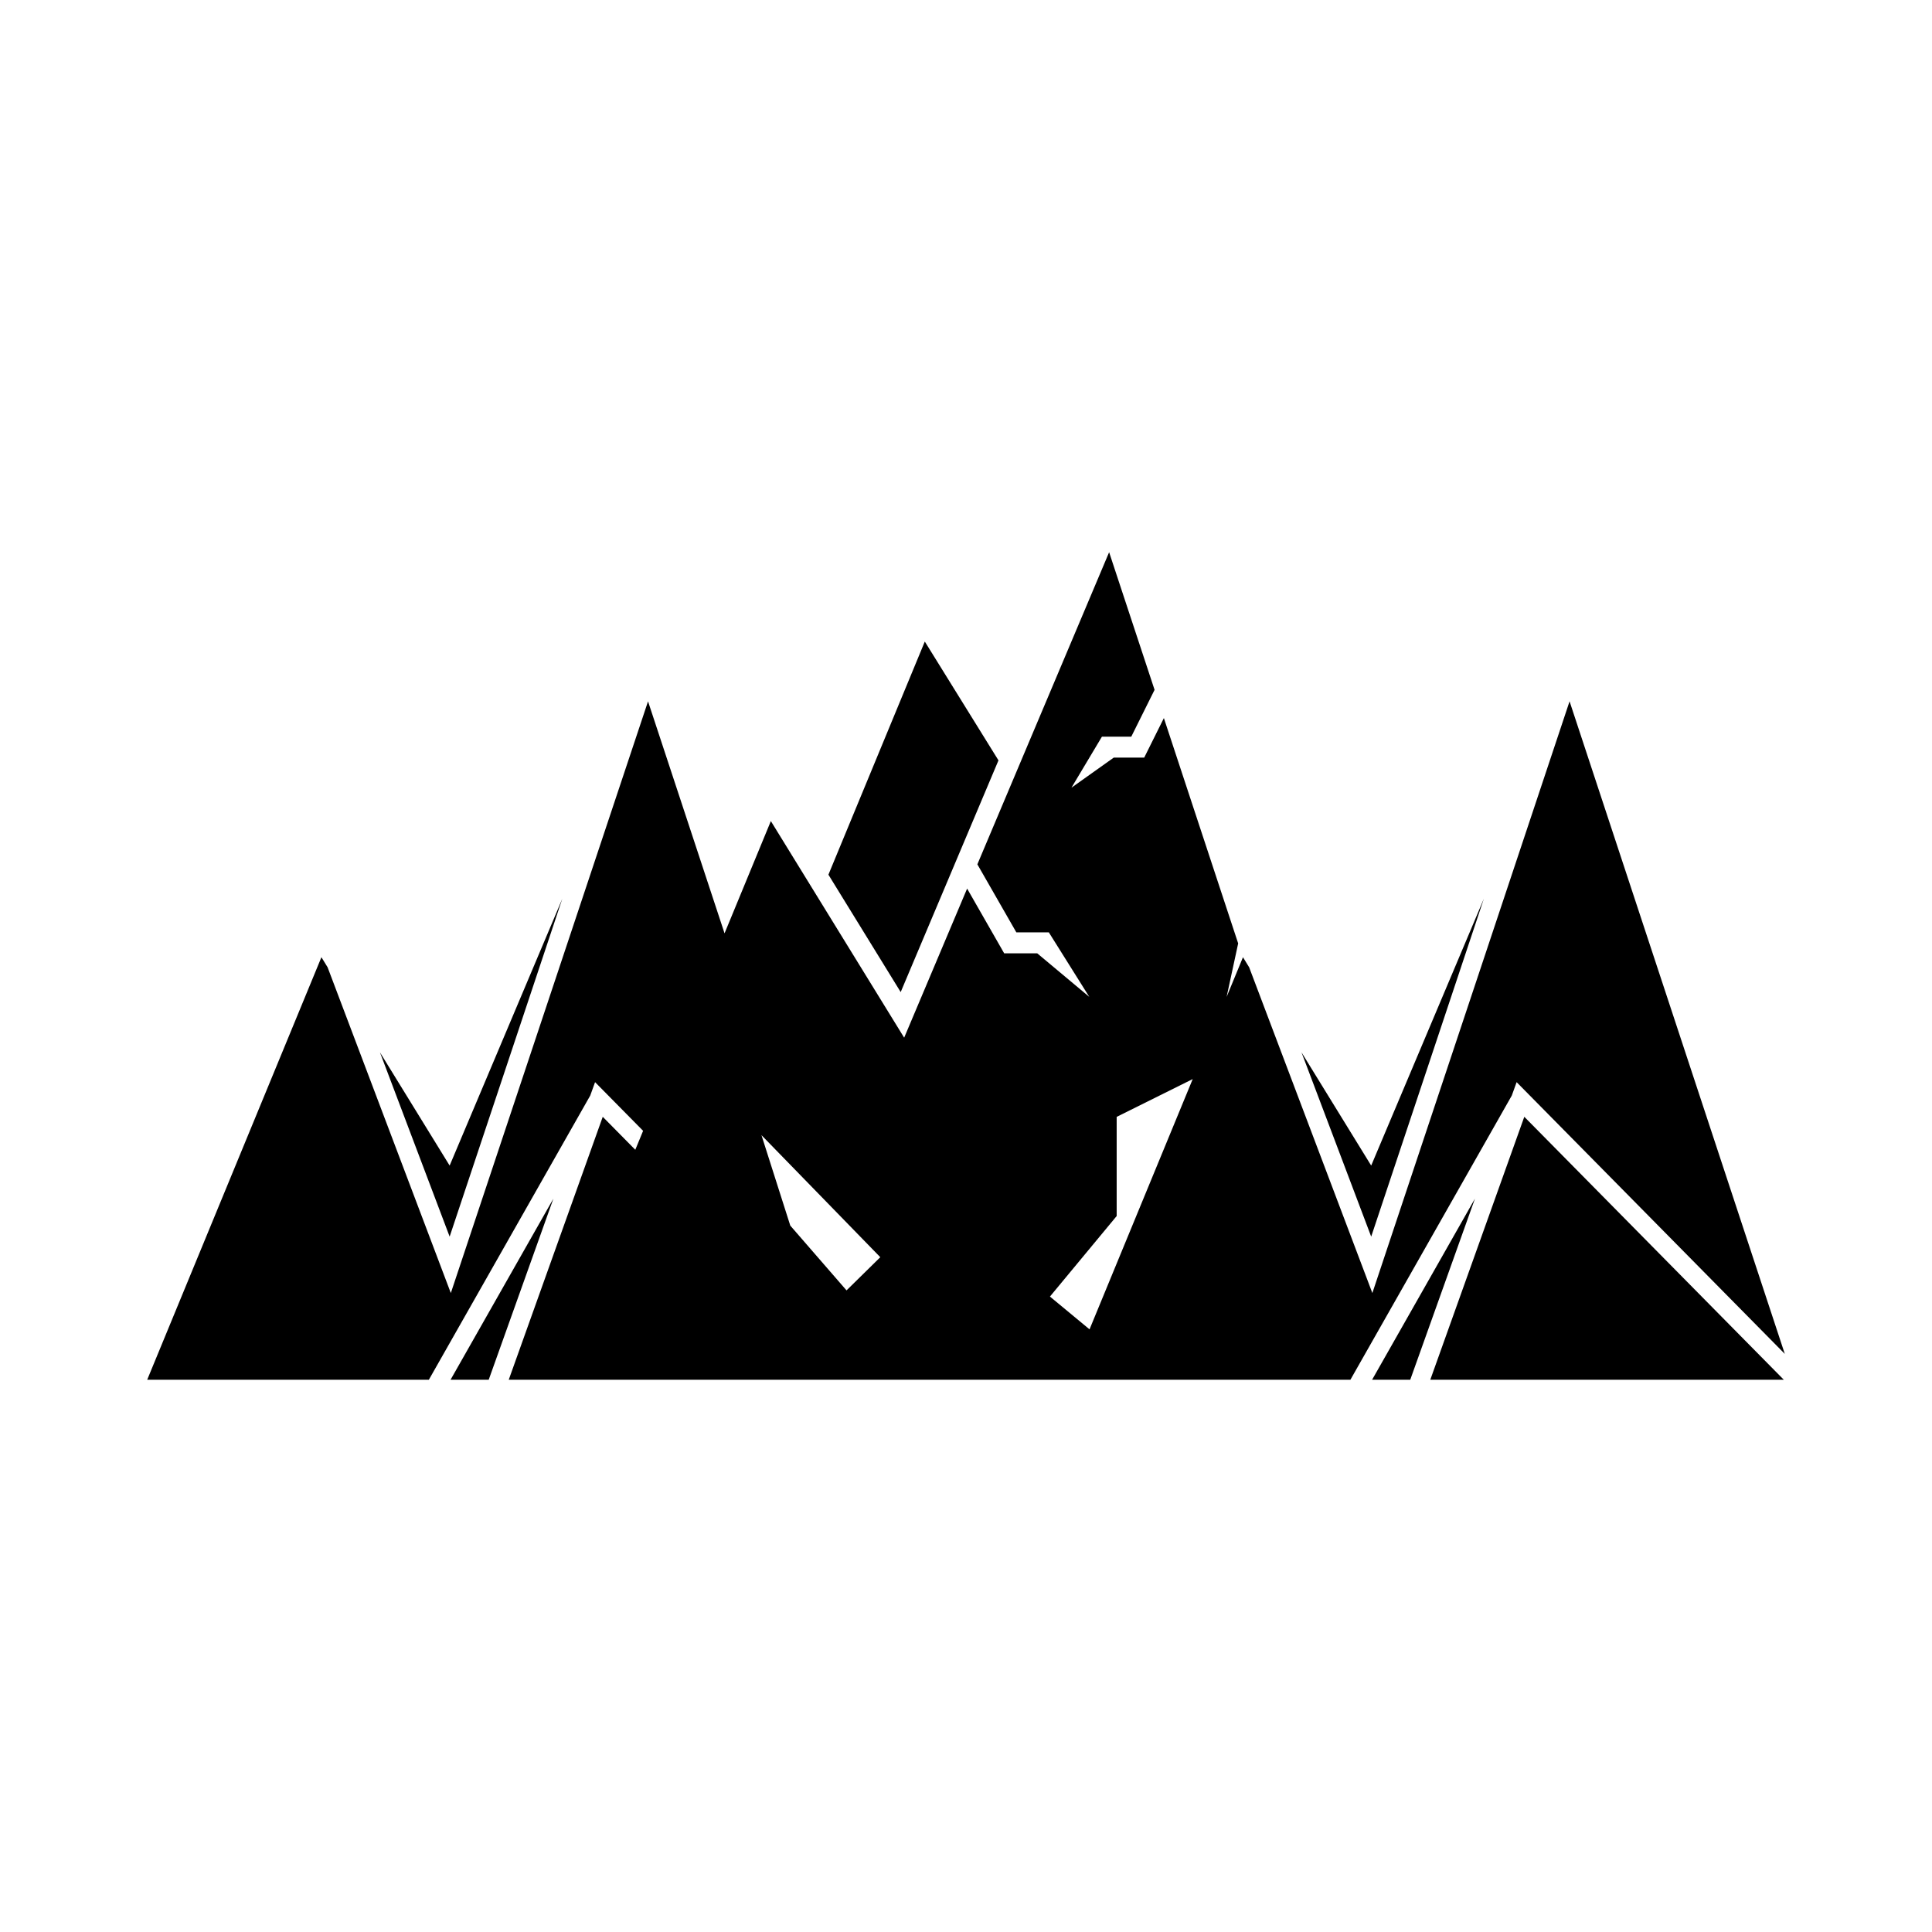
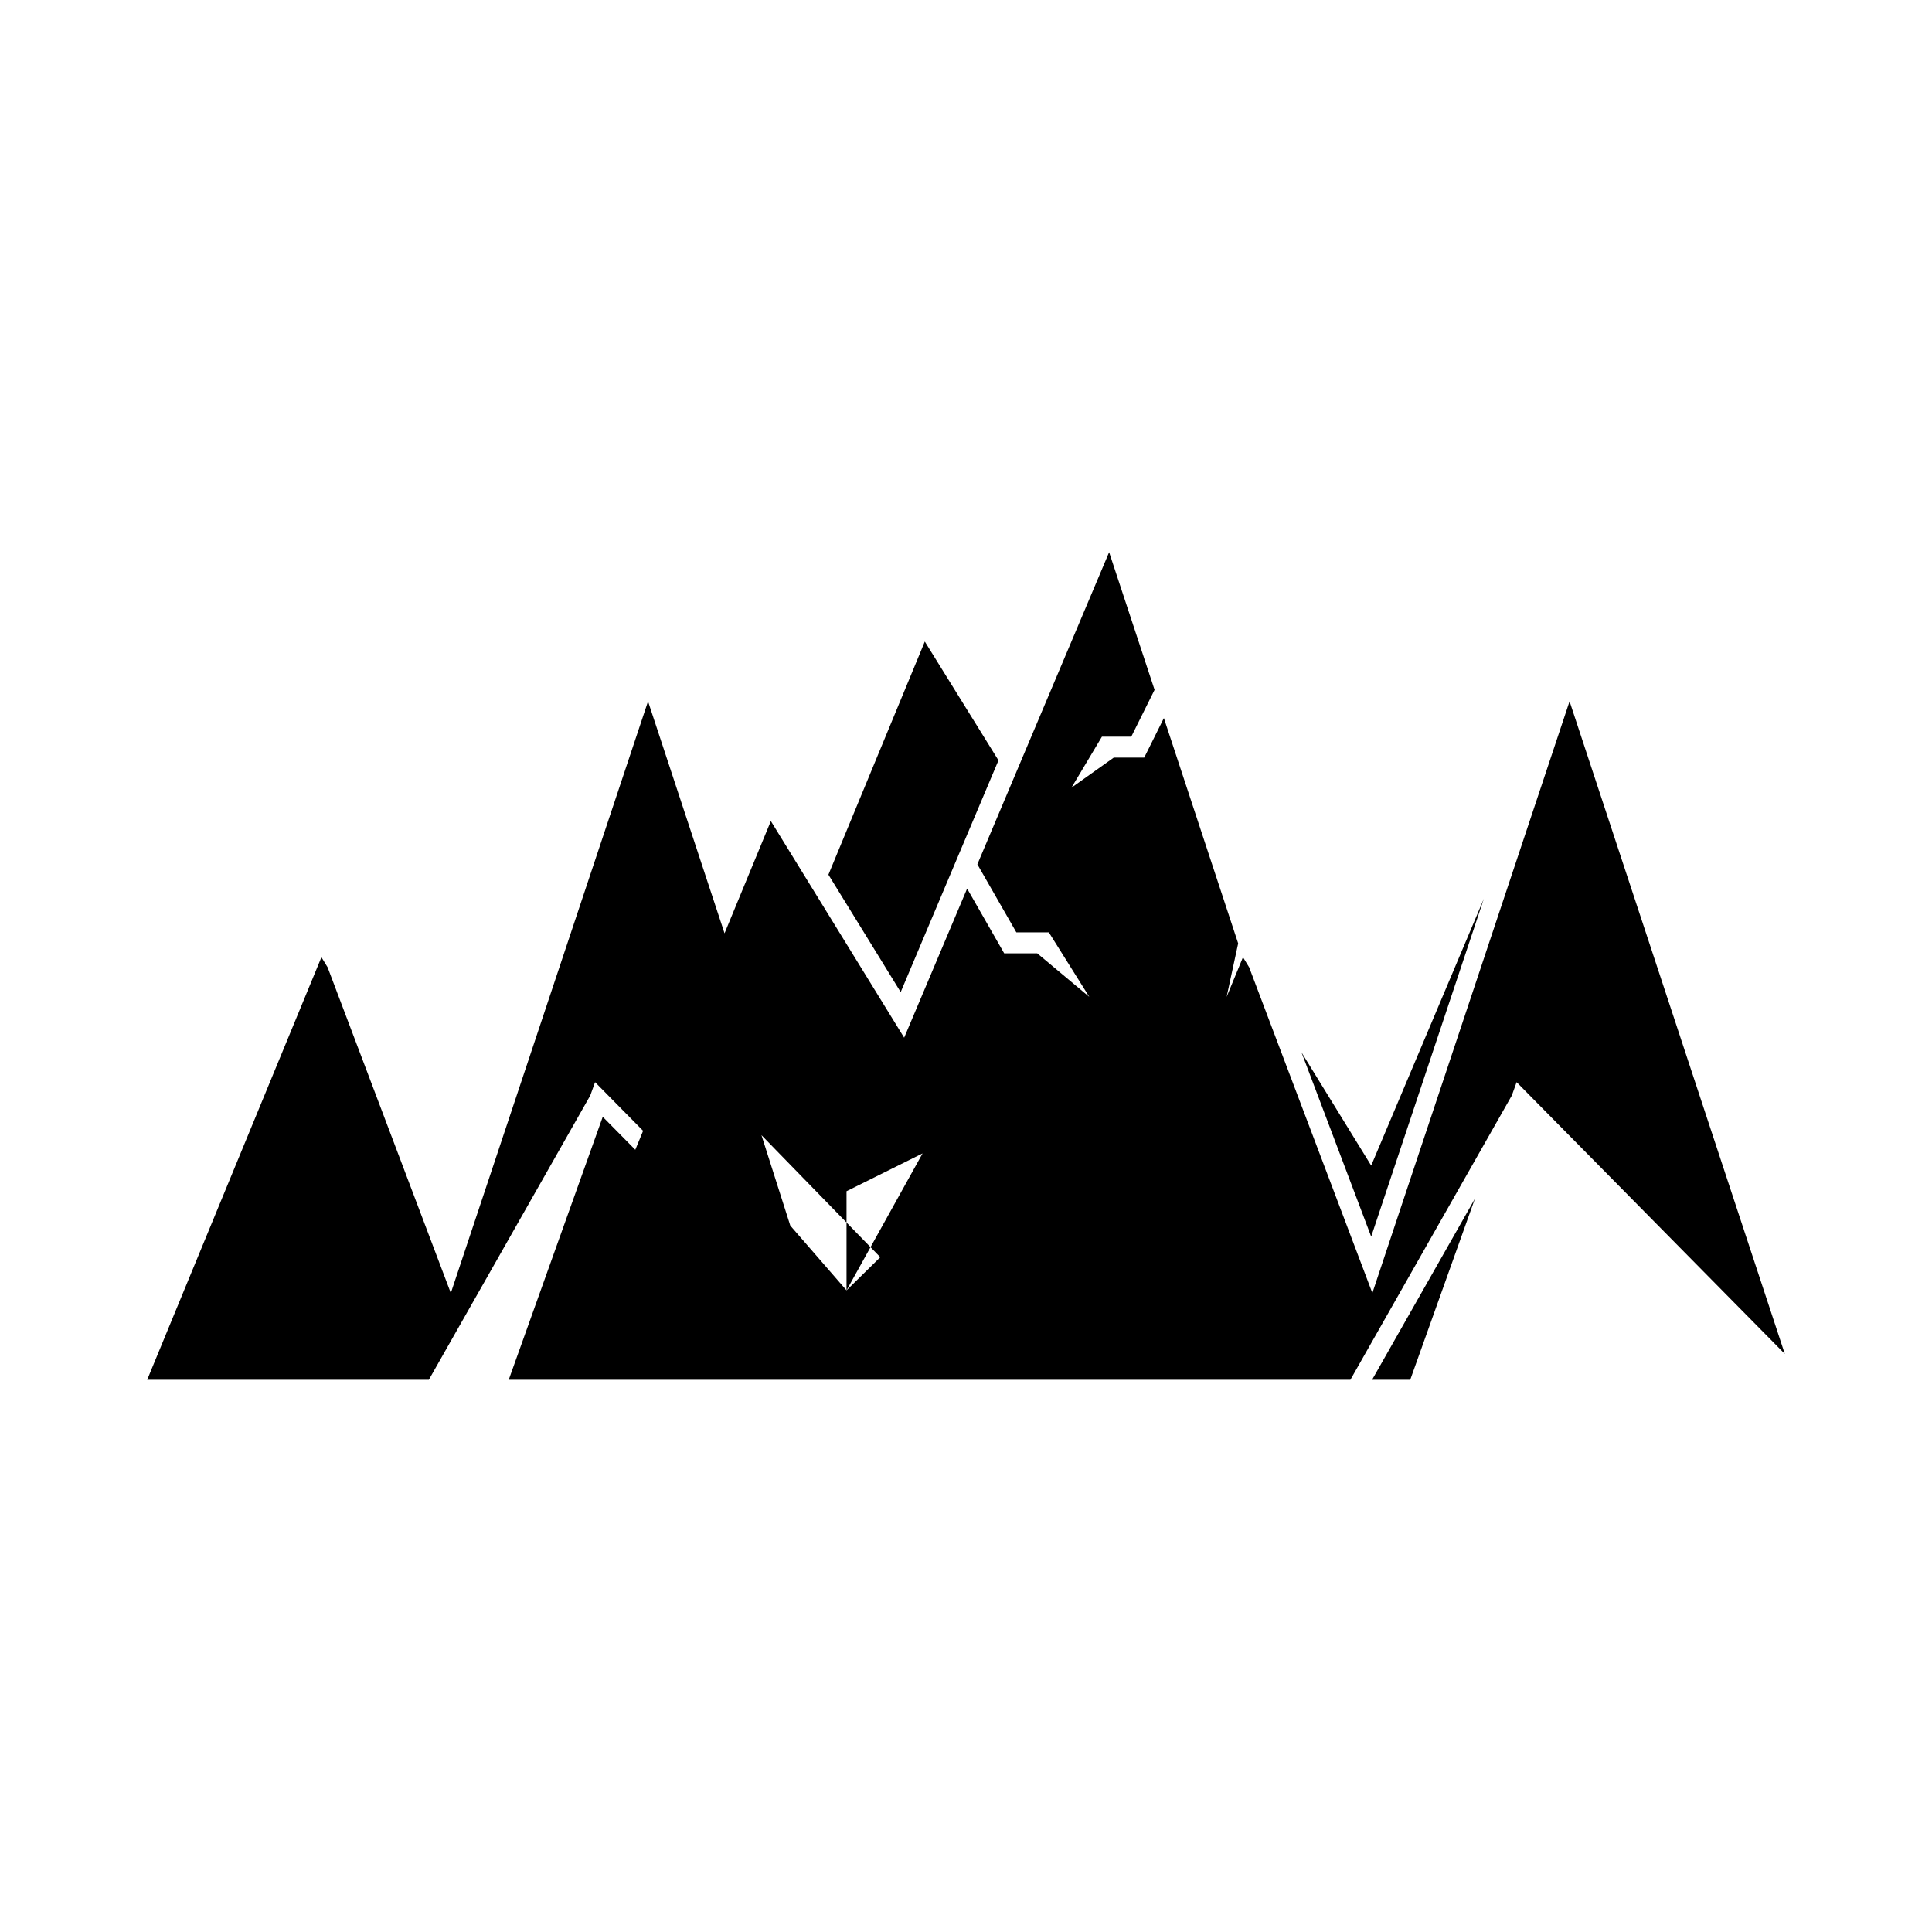
<svg xmlns="http://www.w3.org/2000/svg" fill="#000000" width="800px" height="800px" version="1.1" viewBox="144 144 512 512">
  <g>
    <path d="m507.38 471.72 29.855-89.547-29.855 70.719-18.473-30.016z" />
    <path d="m507.62 509.65h10.109l17.148-48z" />
-     <path d="m523.04 509.65h93.688l-68.773-69.688z" />
-     <path d="m507.69 486.67-32.652-86.328-1.637-2.668-4.336 10.516 3.062-14.18-19.688-59.711-5.211 10.473h-8.07l-11.211 7.973 8.074-13.512h7.777l6.176-12.418-12.043-36.473-34.918 82.715 10.328 18.023h8.609l10.719 17.094-13.793-11.535h-8.758l-9.82-17.156-16.684 39.512-35.328-57.402-12.273 29.746-20.277-61.477-52.262 156.81-32.656-86.332-1.637-2.668-46.172 111.98h74.641l42.77-75.32 1.281-3.551 12.73 12.898-2.07 5.023-8.625-8.738-24.914 69.688h223.05l42.77-75.32 1.281-3.551 71.07 72.016-57.039-172.94zm-139.35-0.707-14.906-17.168-7.637-23.965 31.488 32.34zm64.398 10.328-10.492-8.688 17.684-21.34v-26.281l20.152-10.016z" />
-     <path d="m263.16 471.72 29.855-89.547-29.855 70.719-18.473-30.016z" />
-     <path d="m263.4 509.65h10.113l17.145-48z" />
+     <path d="m507.69 486.67-32.652-86.328-1.637-2.668-4.336 10.516 3.062-14.18-19.688-59.711-5.211 10.473h-8.07l-11.211 7.973 8.074-13.512h7.777l6.176-12.418-12.043-36.473-34.918 82.715 10.328 18.023h8.609l10.719 17.094-13.793-11.535h-8.758l-9.82-17.156-16.684 39.512-35.328-57.402-12.273 29.746-20.277-61.477-52.262 156.81-32.656-86.332-1.637-2.668-46.172 111.98h74.641l42.77-75.32 1.281-3.551 12.73 12.898-2.07 5.023-8.625-8.738-24.914 69.688h223.05l42.77-75.32 1.281-3.551 71.07 72.016-57.039-172.94zm-139.35-0.707-14.906-17.168-7.637-23.965 31.488 32.34zv-26.281l20.152-10.016z" />
    <path d="m363.54 375.8 19.152 31.113 25.914-61.406-19.523-31.488z" />
  </g>
</svg>